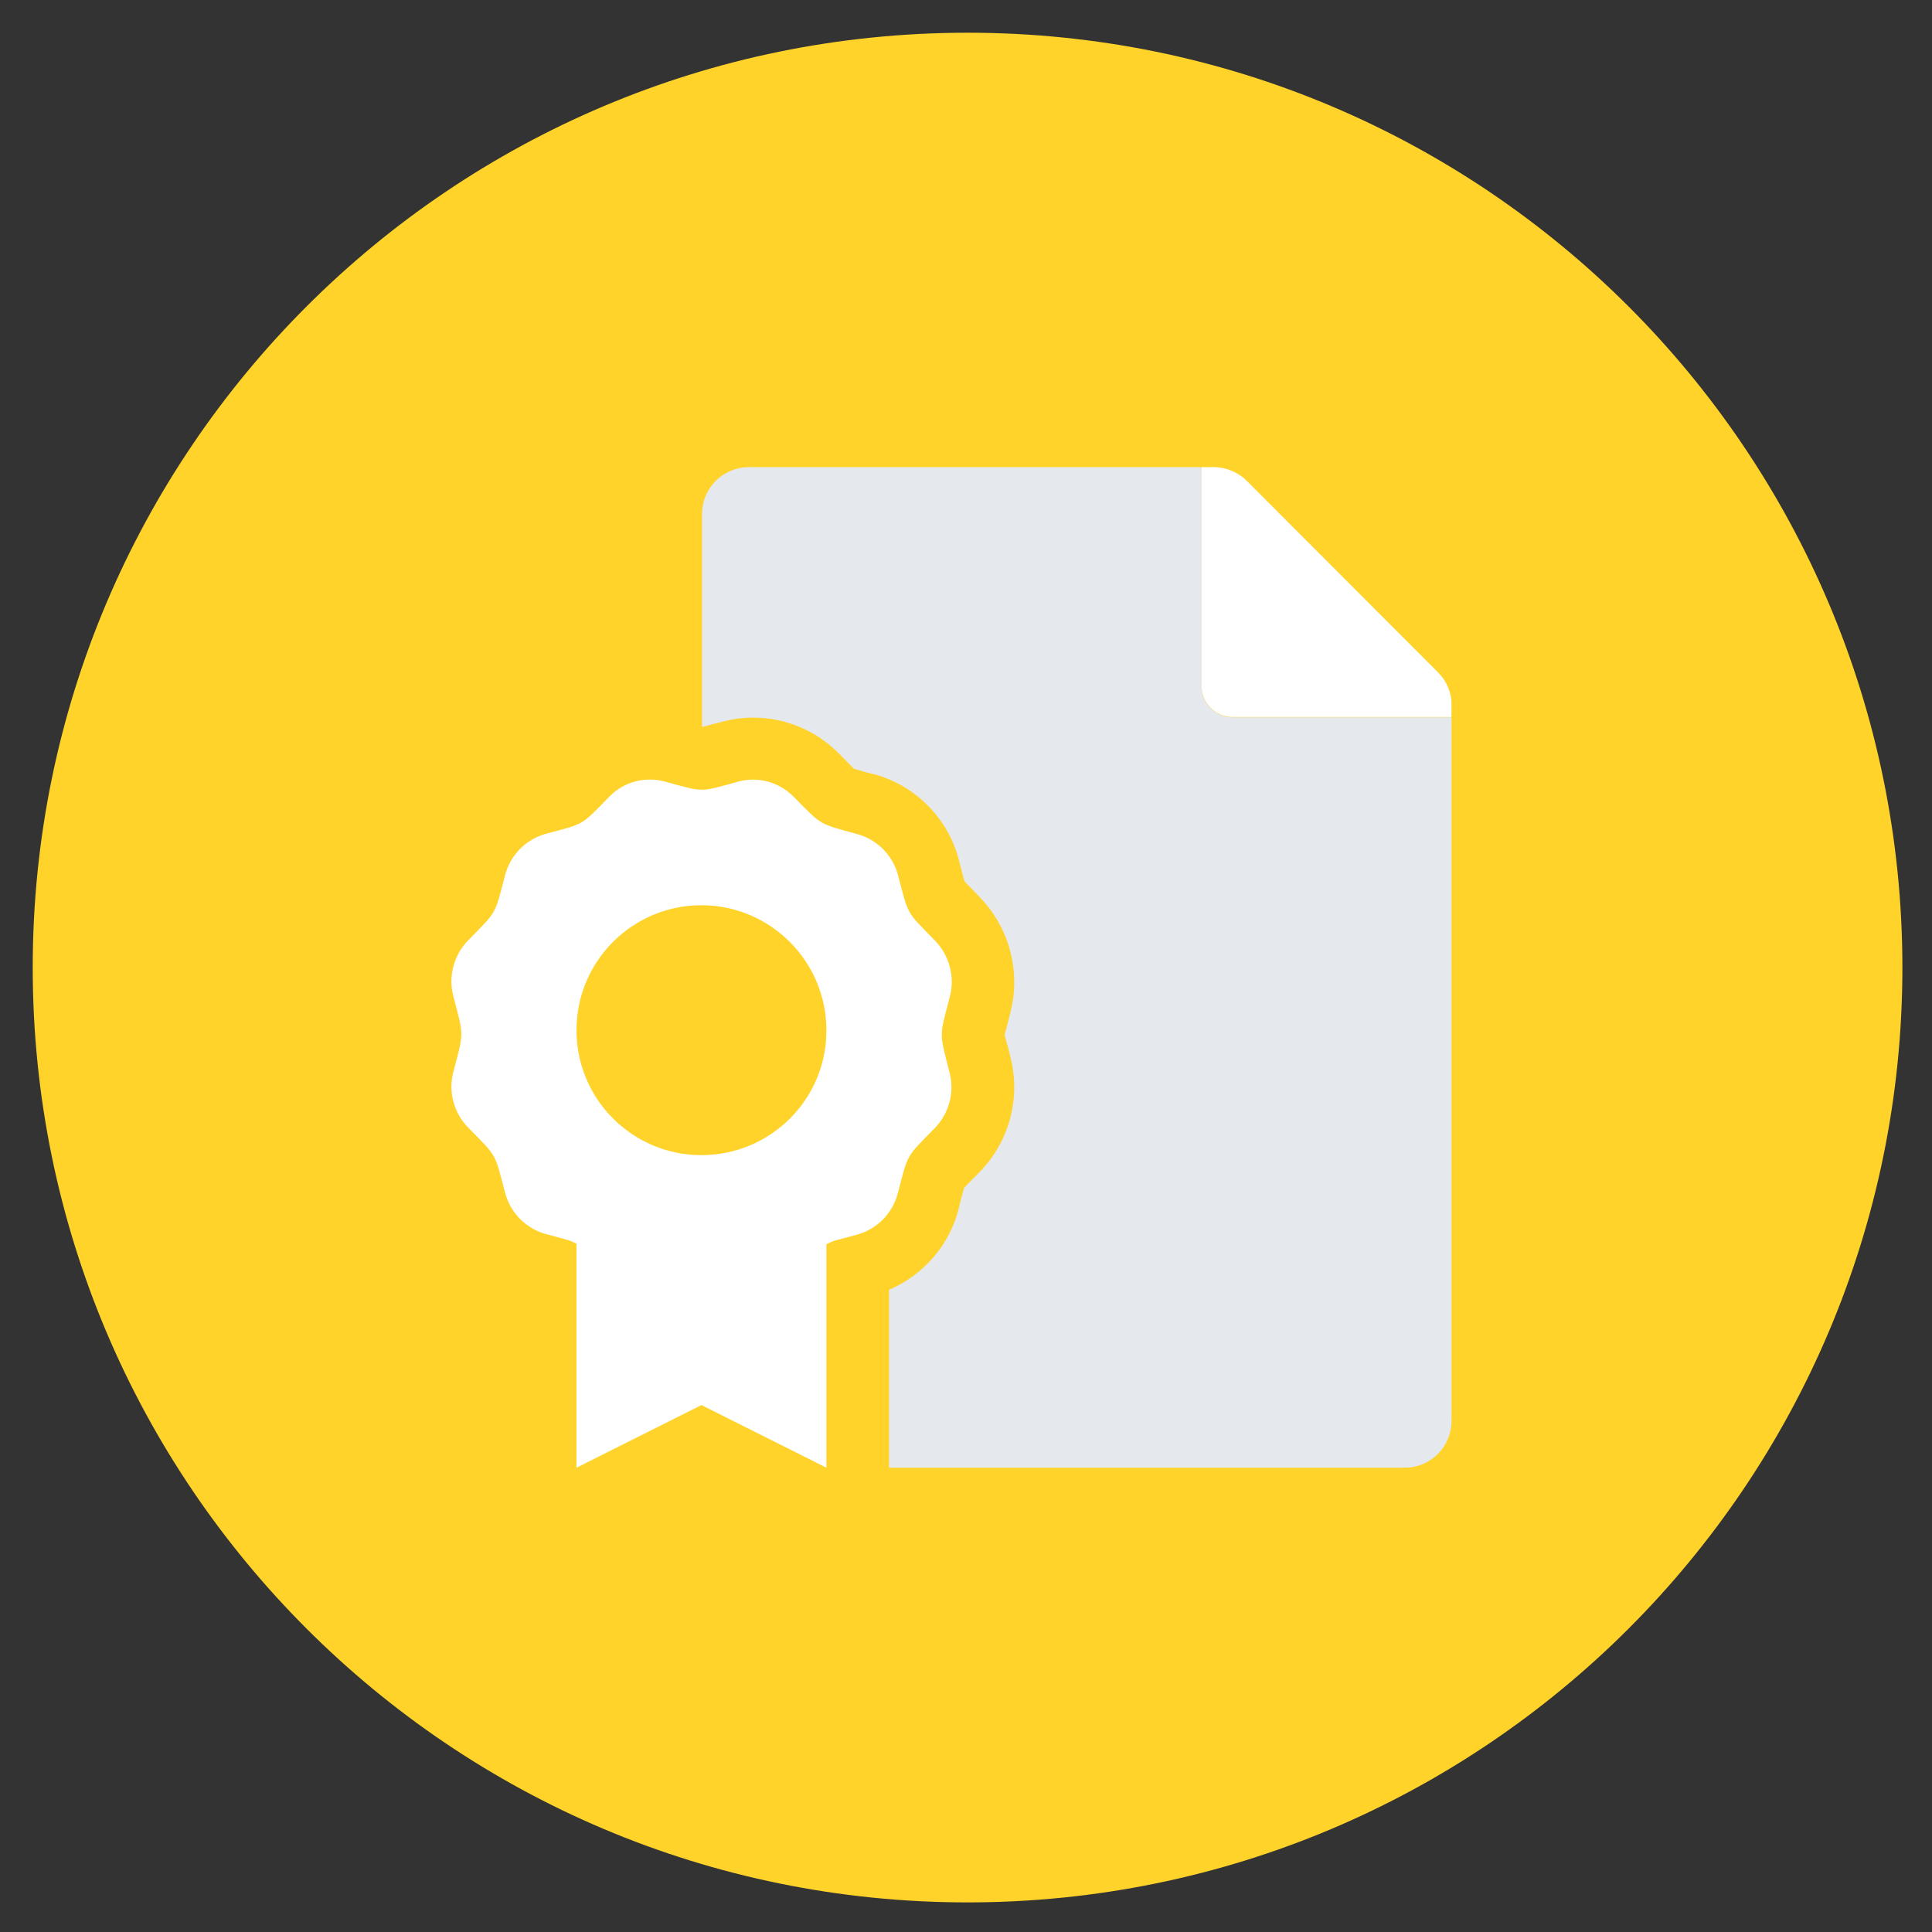
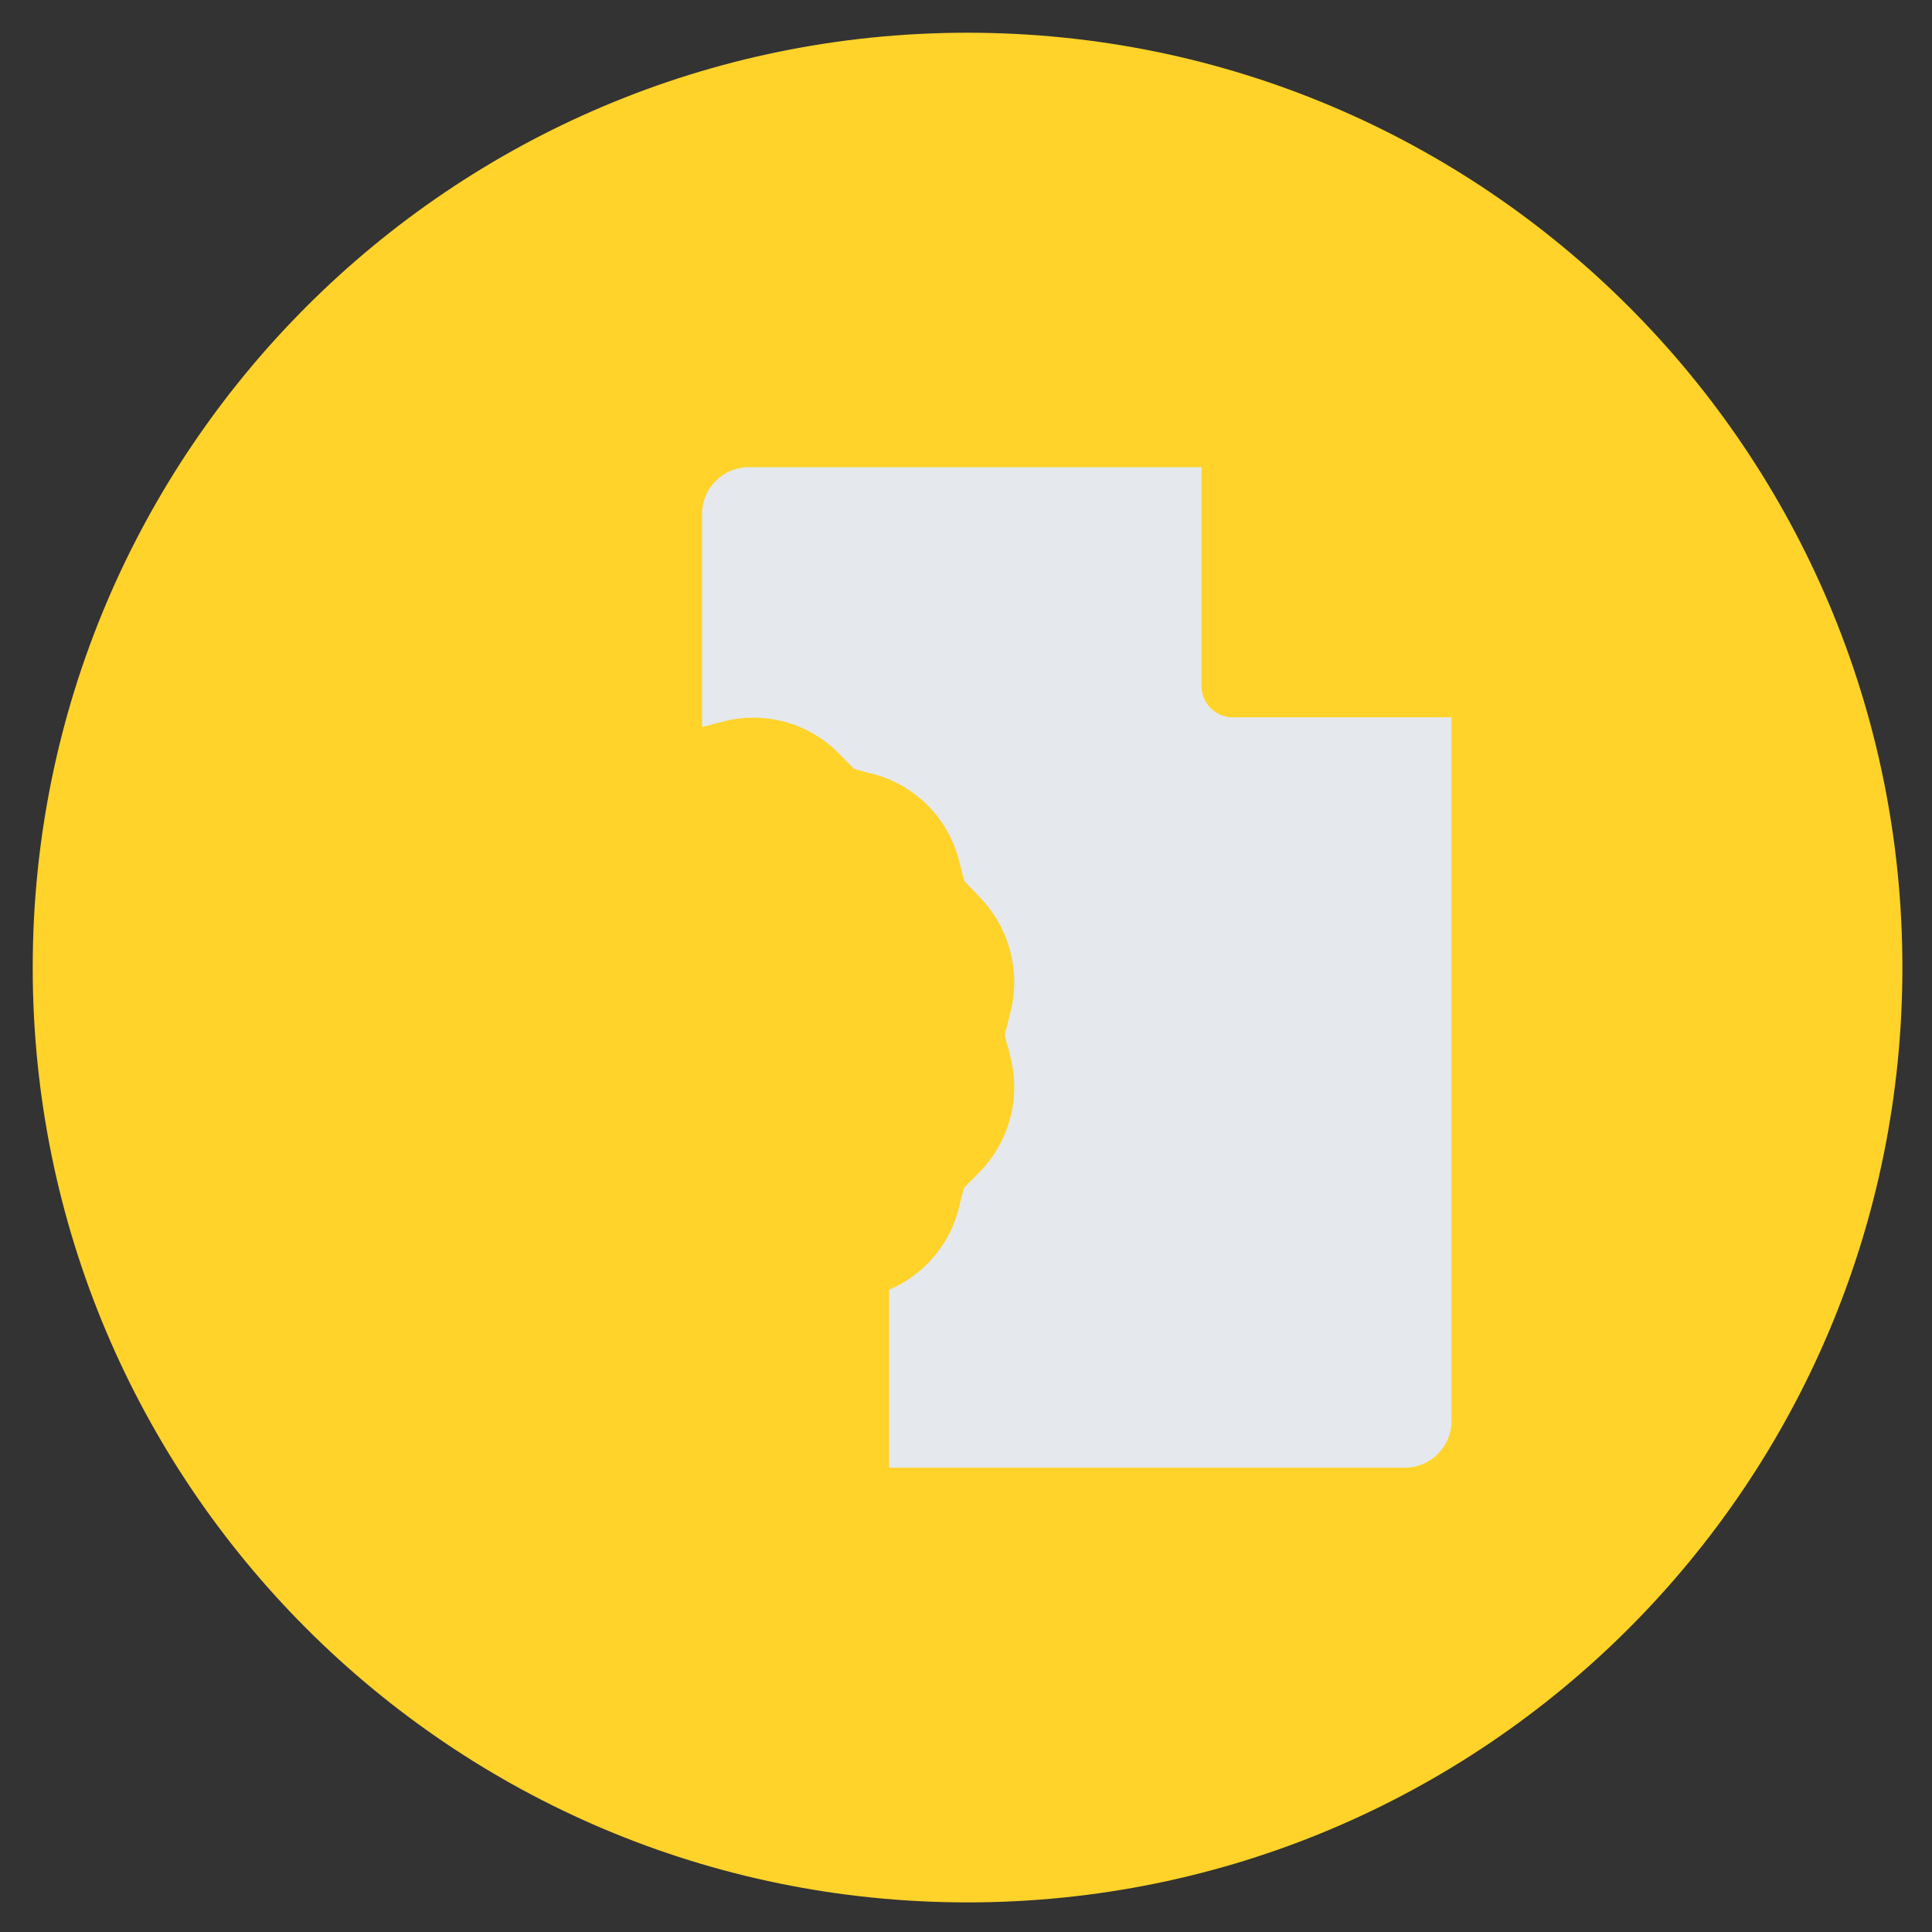
<svg xmlns="http://www.w3.org/2000/svg" xmlns:xlink="http://www.w3.org/1999/xlink" version="1.1" id="Layer_1" x="0px" y="0px" viewBox="0 0 620 620" style="enable-background:new 0 0 620 620;" xml:space="preserve">
  <rect x="0" y="0" width="620" height="620" fill="#333333" stroke="none" />
  <style type="text/css">
	.st0{clip-path:url(#SVGID_00000073723849333338780790000011255407297845918897_);fill:#FFD329;}
	.st1{clip-path:url(#SVGID_00000073723849333338780790000011255407297845918897_);fill:#E5E8EC;}
	.st2{clip-path:url(#SVGID_00000073723849333338780790000011255407297845918897_);fill:#FFFFFF;}
</style>
  <g>
    <defs>
      <rect id="SVGID_1_" x="10.5" y="10.5" width="600" height="600" />
    </defs>
    <clipPath id="SVGID_00000147938442772442405030000007370808206521410991_">
      <use xlink:href="#SVGID_1_" style="overflow:visible;" />
    </clipPath>
    <path style="clip-path:url(#SVGID_00000147938442772442405030000007370808206521410991_);fill:#FFD329;" d="M310.5,610.5   c165.7,0,300-134.3,300-300s-134.3-300-300-300s-300,134.3-300,300S144.8,610.5,310.5,610.5" />
    <path style="clip-path:url(#SVGID_00000147938442772442405030000007370808206521410991_);fill:#E5E8EC;" d="M385.7,149.9H240.2   c-8.2,0.1-14.9,6.7-14.9,15v68.4c1.1-0.3,2.7-0.7,4.2-1.1l2.4-0.6h0c3.3-0.9,6.6-1.3,9.9-1.3c10.2,0,20.1,4.1,27.4,11.5   c0.6,0.6,1.2,1.2,1.7,1.7c1.1,1.2,2.4,2.4,3.1,3.2c1,0.3,2.7,0.8,4.2,1.2l2.4,0.6h0.1c13.2,3.7,23.5,14.1,27,27.4   c0.2,0.9,0.4,1.7,0.6,2.4c0.4,1.6,0.9,3.4,1.2,4.5c0.7,0.8,2,2.1,3.2,3.3l1.7,1.8c9.5,9.8,13.3,23.9,9.8,37.2   c-0.2,0.9-0.4,1.7-0.6,2.4c-0.4,1.7-0.9,3.5-1.2,4.5c0.2,1,0.7,2.9,1.2,4.5c0.2,0.8,0.4,1.6,0.6,2.5c3.5,13.3-0.3,27.4-9.9,37.2   l-1.8,1.8c-1.1,1.1-2.4,2.4-3.1,3.2c-0.3,1-0.8,2.8-1.2,4.4c-0.2,0.8-0.4,1.6-0.6,2.5c-3,11.6-11.3,21.1-22.3,25.8V471h165.5   c0,0,0,0,0,0c8.3,0,15-6.7,15-15V230.2h-70.2c-5.5,0-10-4.5-10-10V149.9z" />
-     <path style="clip-path:url(#SVGID_00000147938442772442405030000007370808206521410991_);fill:#FFFFFF;" d="M225.1,370.7   c-22.2,0-40.1-18-40.1-40.1c0-22.2,18-40.1,40.1-40.1s40.1,18,40.1,40.1C265.3,352.7,247.3,370.7,225.1,370.7 M304.8,319.9   c1.7-6.4-0.1-13.3-4.8-18.1c-9.3-9.5-8.4-7.9-11.8-20.9c-1.7-6.4-6.6-11.4-13-13.2c-12.7-3.5-11.2-2.6-20.5-12   c-4.6-4.7-11.4-6.6-17.7-4.9c-12.7,3.5-10.9,3.5-23.7,0c-6.4-1.7-13.1,0.1-17.7,4.8c-9.3,9.5-7.8,8.6-20.5,12   c-6.4,1.8-11.3,6.8-13,13.2c-3.4,13-2.5,11.4-11.8,20.9c-4.7,4.8-6.5,11.6-4.8,18.1c3.4,13,3.4,11.2,0,24.1   c-1.7,6.4,0.1,13.3,4.8,18c9.3,9.5,8.4,7.9,11.8,20.9c1.7,6.4,6.6,11.4,13,13.2c9,2.4,7.2,1.9,9.9,3.1V471l40.1-20.1l40.1,20.1   v-71.7c2.7-1.3,1-0.7,9.9-3.1c6.4-1.8,11.3-6.8,13-13.2c3.4-13,2.5-11.4,11.8-20.9c4.7-4.8,6.5-11.6,4.8-18   C301.4,331.1,301.4,332.9,304.8,319.9 M461.5,215.8l-61.4-61.5c-2.8-2.8-6.7-4.4-10.7-4.4h-3.8v70.2c0,5.5,4.5,10,10,10h70.2v-3.8   C465.9,222.4,464.3,218.6,461.5,215.8" />
  </g>
</svg>